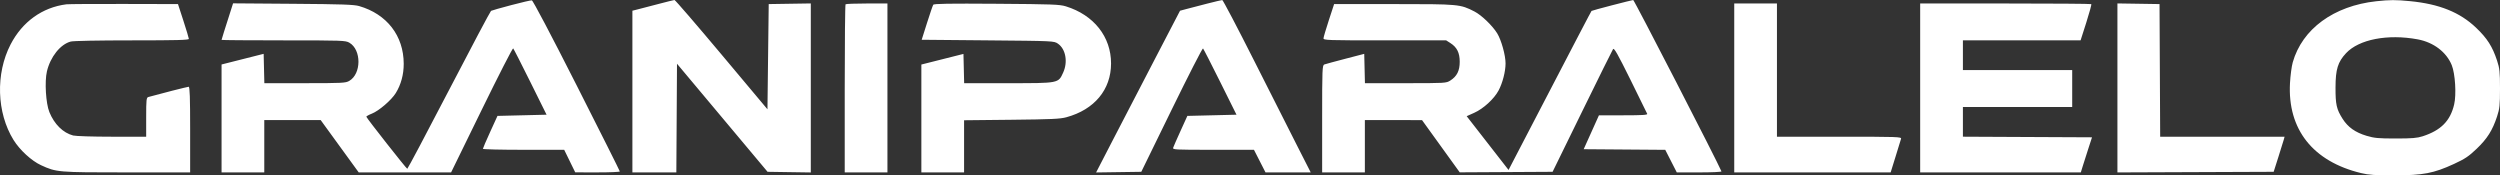
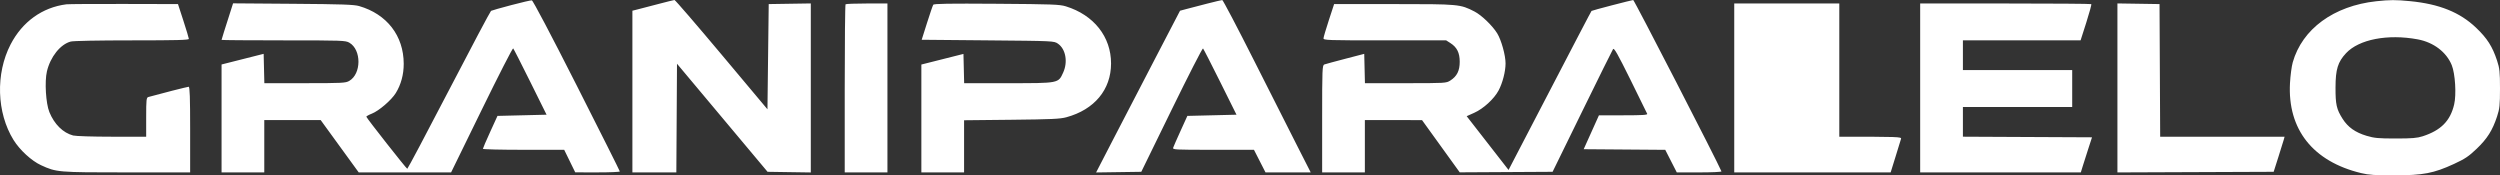
<svg xmlns="http://www.w3.org/2000/svg" width="1383" height="97" viewBox="0 0 1383 97" fill="none">
  <rect x="0" y="0" width="1383" height="97" fill="#333333" stroke="none" />
-   <path fill-rule="evenodd" clip-rule="evenodd" d="M282.771 2.843C277.037 4.357 272.033 5.779 271.65 6.003C271.268 6.227 260.791 25.971 248.367 49.877C235.943 73.784 225.565 93.356 225.304 93.371C224.86 93.395 203.045 65.664 202.672 64.601C202.578 64.333 203.935 63.556 205.688 62.873C209.587 61.354 216.521 55.398 218.941 51.489C221.834 46.815 223.347 41.233 223.338 35.266C223.314 19.799 214.044 7.806 198.672 3.357C195.821 2.532 189.253 2.306 162.065 2.1L128.932 1.848L127.089 7.647C126.075 10.835 124.643 15.327 123.906 17.627C123.17 19.927 122.567 21.925 122.567 22.068C122.567 22.211 137.97 22.329 156.797 22.331C189.551 22.333 191.123 22.389 193.258 23.621C200.015 27.521 199.972 40.848 193.191 44.764C191.184 45.922 189.402 46.013 168.633 46.015L146.24 46.018L146.045 37.899L145.85 29.781L134.209 32.725L122.567 35.671V65.521V95.371H134.382H146.198V80.894V66.417H161.795H177.392L187.916 80.894L198.438 95.371H223.993H249.548L266.458 60.81C275.758 41.801 283.603 26.477 283.891 26.756C284.18 27.035 288.453 35.407 293.388 45.36L302.361 63.456L288.784 63.785L275.207 64.114L271.17 72.952C268.95 77.812 267.133 82.032 267.133 82.329C267.133 82.626 277.253 82.868 289.622 82.868H312.112L315.165 89.109L318.217 95.35L330.554 95.361C337.34 95.367 342.891 95.137 342.891 94.851C342.891 94.565 332.162 73.171 319.05 47.309C304.608 18.824 294.813 0.25 294.203 0.19C293.649 0.136 288.505 1.33 282.771 2.843ZM364.089 2.242C359.502 3.45 354.419 4.774 352.795 5.183L349.841 5.928V50.65V95.371H361.997H374.153L374.334 65.316L374.515 35.261L399.565 65.152L424.616 95.042L436.576 95.223L448.535 95.402V48.649V1.897L436.893 2.077L425.252 2.258L424.904 31.358L424.557 60.459L399.188 30.207C385.235 13.568 373.507 -0.025 373.125 3.44447e-05C372.742 0.025 368.676 1.034 364.089 2.242ZM667.816 2.002C663.611 3.077 658.511 4.402 656.482 4.946L652.793 5.936L638.851 32.722C631.184 47.454 620.737 67.584 615.637 77.454L606.363 95.401L618.863 95.221L631.361 95.042L648.171 60.666C657.416 41.759 665.22 26.516 665.512 26.793C665.804 27.069 670.09 35.432 675.035 45.376L684.026 63.456L670.439 63.785L656.852 64.114L653.137 72.278C651.095 76.768 649.24 80.987 649.017 81.655C648.627 82.817 649.559 82.868 671.15 82.868H693.691L696.883 89.12L700.075 95.371H712.582H725.088L717.967 81.388C714.051 73.697 703.198 52.24 693.849 33.705C684.501 15.169 676.539 0.015 676.157 0.026C675.774 0.038 672.021 0.927 667.816 2.002ZM891.713 2.939C885.65 4.514 880.573 5.913 880.432 6.047C880.203 6.263 872.163 21.66 842.647 78.407L834.529 94.016L822.948 79.145L811.367 64.273L815.554 62.399C820.615 60.132 826.511 54.733 828.997 50.089C831.216 45.943 832.861 39.584 832.875 35.101C832.889 30.614 830.538 22.158 828.242 18.436C825.606 14.164 819.561 8.356 815.683 6.369C807.77 2.314 807.16 2.258 771.037 2.258H738.032L735.124 11.141C733.525 16.027 732.192 20.544 732.161 21.177C732.11 22.259 734.166 22.328 766.06 22.328H800.013L802.338 23.811C805.993 26.144 807.517 29.192 807.517 34.173C807.517 39.154 805.993 42.203 802.338 44.535C800.045 45.998 799.705 46.018 777.549 46.018H755.084L754.889 37.904L754.695 29.791L744.269 32.503C738.535 33.995 733.297 35.416 732.628 35.66C731.494 36.075 731.411 38.125 731.411 65.739V95.371H743.227H755.042V80.894V66.417L770.854 66.431L786.666 66.444L797.092 80.89L807.517 95.335L833.207 95.189L858.897 95.042L875.256 61.645C884.254 43.275 891.939 27.764 892.335 27.174C892.908 26.319 894.864 29.759 901.972 44.121C906.877 54.032 911.043 62.511 911.231 62.963C911.497 63.603 908.587 63.785 898.055 63.785H884.537L880.315 73.162L876.092 82.54L898.657 82.713L921.223 82.886L924.411 89.129L927.598 95.371H940.072C946.933 95.371 952.442 95.119 952.314 94.811C950.035 89.303 904.029 -0.028 903.493 0.015C903.076 0.048 897.775 1.364 891.713 2.939ZM1314.54 0.69C1291.05 3.235 1273.57 16.023 1268.34 34.502C1267.73 36.674 1267.04 41.856 1266.82 46.018C1265.45 71.586 1279.5 89.333 1306.2 95.762C1310.44 96.783 1313.87 97.013 1324.62 96.999C1340.52 96.979 1346.33 95.865 1357.56 90.686C1363.6 87.903 1365.67 86.523 1370.08 82.314C1375.9 76.772 1378.85 72.098 1381.37 64.443C1382.79 60.133 1383 58.175 1383 48.979C1383 39.784 1382.79 37.825 1381.37 33.515C1378.81 25.733 1375.91 21.198 1369.79 15.357C1360.79 6.779 1349.45 2.212 1333.21 0.635C1325.32 -0.132 1322.03 -0.122 1314.54 0.69ZM36.731 2.384C23.409 4.079 12.365 12.017 5.861 24.572C-2.518 40.746 -1.856 62.336 7.481 77.421C10.931 82.993 17.427 88.959 22.68 91.379C31.217 95.311 31.935 95.371 70.238 95.371H105.191V71.682C105.191 54.03 104.984 47.992 104.378 47.992C103.738 47.992 88.219 51.938 82.082 53.662C80.987 53.969 80.865 55.087 80.865 64.816V75.63L61.926 75.626C51.383 75.624 41.871 75.329 40.472 74.961C34.868 73.487 30.05 68.743 27.308 61.997C25.361 57.206 24.632 45.131 25.951 39.518C27.845 31.458 33.393 24.493 39.118 22.988C40.586 22.601 54.426 22.334 73.046 22.332C97.753 22.329 104.491 22.152 104.473 21.506C104.461 21.054 103.103 16.537 101.455 11.47L98.461 2.258L68.638 2.189C52.236 2.151 37.878 2.239 36.731 2.384ZM467.764 2.368C467.509 2.609 467.301 23.633 467.301 49.089V95.371H479.116H490.932V48.65V1.929H479.58C473.336 1.929 468.019 2.126 467.764 2.368ZM516.271 2.632C515.988 3.066 514.433 7.602 512.816 12.71L509.877 21.999L546.45 22.328C582.935 22.657 583.028 22.66 585.203 24.129C589.534 27.054 590.85 34.195 588.152 40.133C585.439 46.105 585.889 46.018 557.767 46.018H533.37L533.176 37.923L532.981 29.827L521.339 32.764L509.697 35.701V65.536V95.371H521.513H533.328V80.949V66.527L559.566 66.255C581.583 66.026 586.465 65.803 589.917 64.864C605.422 60.644 614.613 49.597 614.638 35.146C614.665 20.356 605.123 8.287 589.626 3.507C586.21 2.454 582.135 2.303 551.295 2.085C524.96 1.899 516.664 2.029 516.271 2.632ZM959.381 48.65V95.371L1002.65 95.369L1045.91 95.367L1048.62 86.65C1050.12 81.856 1051.48 77.415 1051.66 76.782C1051.96 75.697 1050 75.63 1017.5 75.63H983.011V38.779V1.929H971.196H959.381V48.65ZM1062.24 48.65V95.371H1106.68H1151.11L1152.17 91.917C1152.76 90.017 1154.15 85.649 1155.27 82.21L1157.3 75.959L1121.59 75.789L1085.88 75.618V67.398V59.179H1116.11H1146.34V48.979V38.779H1116.11H1085.88V30.554V22.328H1118.43H1150.98L1154.13 12.477C1155.86 7.059 1157.11 2.469 1156.9 2.278C1156.7 2.085 1135.32 1.929 1109.39 1.929H1062.24V48.65ZM1171.36 48.639V95.381L1214.58 95.212L1257.79 95.042L1260.41 86.817C1261.86 82.293 1263.22 77.925 1263.43 77.111L1263.83 75.63H1229.42H1195.01L1194.83 38.944L1194.65 2.258L1183.01 2.077L1171.36 1.897V48.639ZM1337.48 21.772C1346.26 23.406 1353.37 28.799 1356.31 36.05C1358.22 40.758 1358.93 52.292 1357.64 57.775C1355.51 66.868 1350.34 72.101 1340.26 75.375C1337.13 76.389 1334.4 76.617 1325.31 76.617C1315.7 76.617 1313.51 76.415 1309.2 75.131C1302.98 73.278 1298.87 70.371 1295.93 65.732C1292.56 60.422 1291.98 57.827 1292.01 48.321C1292.04 38.357 1293.28 34.319 1297.81 29.448C1304.95 21.77 1320.89 18.685 1337.48 21.772Z" fill="white" />
+   <path fill-rule="evenodd" clip-rule="evenodd" d="M282.771 2.843C277.037 4.357 272.033 5.779 271.65 6.003C271.268 6.227 260.791 25.971 248.367 49.877C235.943 73.784 225.565 93.356 225.304 93.371C224.86 93.395 203.045 65.664 202.672 64.601C202.578 64.333 203.935 63.556 205.688 62.873C209.587 61.354 216.521 55.398 218.941 51.489C221.834 46.815 223.347 41.233 223.338 35.266C223.314 19.799 214.044 7.806 198.672 3.357C195.821 2.532 189.253 2.306 162.065 2.1L128.932 1.848L127.089 7.647C126.075 10.835 124.643 15.327 123.906 17.627C123.17 19.927 122.567 21.925 122.567 22.068C122.567 22.211 137.97 22.329 156.797 22.331C189.551 22.333 191.123 22.389 193.258 23.621C200.015 27.521 199.972 40.848 193.191 44.764C191.184 45.922 189.402 46.013 168.633 46.015L146.24 46.018L146.045 37.899L145.85 29.781L134.209 32.725L122.567 35.671V65.521V95.371H134.382H146.198V80.894V66.417H161.795H177.392L187.916 80.894L198.438 95.371H223.993H249.548L266.458 60.81C275.758 41.801 283.603 26.477 283.891 26.756C284.18 27.035 288.453 35.407 293.388 45.36L302.361 63.456L288.784 63.785L275.207 64.114L271.17 72.952C268.95 77.812 267.133 82.032 267.133 82.329C267.133 82.626 277.253 82.868 289.622 82.868H312.112L315.165 89.109L318.217 95.35L330.554 95.361C337.34 95.367 342.891 95.137 342.891 94.851C342.891 94.565 332.162 73.171 319.05 47.309C304.608 18.824 294.813 0.25 294.203 0.19C293.649 0.136 288.505 1.33 282.771 2.843ZM364.089 2.242C359.502 3.45 354.419 4.774 352.795 5.183L349.841 5.928V50.65V95.371H361.997H374.153L374.334 65.316L374.515 35.261L399.565 65.152L424.616 95.042L436.576 95.223L448.535 95.402V48.649V1.897L436.893 2.077L425.252 2.258L424.904 31.358L424.557 60.459L399.188 30.207C385.235 13.568 373.507 -0.025 373.125 3.44447e-05C372.742 0.025 368.676 1.034 364.089 2.242ZM667.816 2.002C663.611 3.077 658.511 4.402 656.482 4.946L652.793 5.936L638.851 32.722C631.184 47.454 620.737 67.584 615.637 77.454L606.363 95.401L618.863 95.221L631.361 95.042L648.171 60.666C657.416 41.759 665.22 26.516 665.512 26.793C665.804 27.069 670.09 35.432 675.035 45.376L684.026 63.456L670.439 63.785L656.852 64.114L653.137 72.278C651.095 76.768 649.24 80.987 649.017 81.655C648.627 82.817 649.559 82.868 671.15 82.868H693.691L696.883 89.12L700.075 95.371H712.582H725.088L717.967 81.388C714.051 73.697 703.198 52.24 693.849 33.705C684.501 15.169 676.539 0.015 676.157 0.026C675.774 0.038 672.021 0.927 667.816 2.002ZM891.713 2.939C885.65 4.514 880.573 5.913 880.432 6.047C880.203 6.263 872.163 21.66 842.647 78.407L834.529 94.016L822.948 79.145L811.367 64.273L815.554 62.399C820.615 60.132 826.511 54.733 828.997 50.089C831.216 45.943 832.861 39.584 832.875 35.101C832.889 30.614 830.538 22.158 828.242 18.436C825.606 14.164 819.561 8.356 815.683 6.369C807.77 2.314 807.16 2.258 771.037 2.258H738.032L735.124 11.141C733.525 16.027 732.192 20.544 732.161 21.177C732.11 22.259 734.166 22.328 766.06 22.328H800.013L802.338 23.811C805.993 26.144 807.517 29.192 807.517 34.173C807.517 39.154 805.993 42.203 802.338 44.535C800.045 45.998 799.705 46.018 777.549 46.018H755.084L754.889 37.904L754.695 29.791L744.269 32.503C738.535 33.995 733.297 35.416 732.628 35.66C731.494 36.075 731.411 38.125 731.411 65.739V95.371H743.227H755.042V80.894V66.417L770.854 66.431L786.666 66.444L797.092 80.89L807.517 95.335L833.207 95.189L858.897 95.042L875.256 61.645C884.254 43.275 891.939 27.764 892.335 27.174C892.908 26.319 894.864 29.759 901.972 44.121C906.877 54.032 911.043 62.511 911.231 62.963C911.497 63.603 908.587 63.785 898.055 63.785H884.537L880.315 73.162L876.092 82.54L898.657 82.713L921.223 82.886L924.411 89.129L927.598 95.371H940.072C946.933 95.371 952.442 95.119 952.314 94.811C950.035 89.303 904.029 -0.028 903.493 0.015C903.076 0.048 897.775 1.364 891.713 2.939ZM1314.54 0.69C1291.05 3.235 1273.57 16.023 1268.34 34.502C1267.73 36.674 1267.04 41.856 1266.82 46.018C1265.45 71.586 1279.5 89.333 1306.2 95.762C1310.44 96.783 1313.87 97.013 1324.62 96.999C1340.52 96.979 1346.33 95.865 1357.56 90.686C1363.6 87.903 1365.67 86.523 1370.08 82.314C1375.9 76.772 1378.85 72.098 1381.37 64.443C1382.79 60.133 1383 58.175 1383 48.979C1383 39.784 1382.79 37.825 1381.37 33.515C1378.81 25.733 1375.91 21.198 1369.79 15.357C1360.79 6.779 1349.45 2.212 1333.21 0.635C1325.32 -0.132 1322.03 -0.122 1314.54 0.69ZM36.731 2.384C23.409 4.079 12.365 12.017 5.861 24.572C-2.518 40.746 -1.856 62.336 7.481 77.421C10.931 82.993 17.427 88.959 22.68 91.379C31.217 95.311 31.935 95.371 70.238 95.371H105.191V71.682C105.191 54.03 104.984 47.992 104.378 47.992C103.738 47.992 88.219 51.938 82.082 53.662C80.987 53.969 80.865 55.087 80.865 64.816V75.63L61.926 75.626C51.383 75.624 41.871 75.329 40.472 74.961C34.868 73.487 30.05 68.743 27.308 61.997C25.361 57.206 24.632 45.131 25.951 39.518C27.845 31.458 33.393 24.493 39.118 22.988C40.586 22.601 54.426 22.334 73.046 22.332C97.753 22.329 104.491 22.152 104.473 21.506C104.461 21.054 103.103 16.537 101.455 11.47L98.461 2.258L68.638 2.189C52.236 2.151 37.878 2.239 36.731 2.384ZM467.764 2.368C467.509 2.609 467.301 23.633 467.301 49.089V95.371H479.116H490.932V48.65V1.929H479.58C473.336 1.929 468.019 2.126 467.764 2.368ZM516.271 2.632C515.988 3.066 514.433 7.602 512.816 12.71L509.877 21.999L546.45 22.328C582.935 22.657 583.028 22.66 585.203 24.129C589.534 27.054 590.85 34.195 588.152 40.133C585.439 46.105 585.889 46.018 557.767 46.018H533.37L533.176 37.923L532.981 29.827L521.339 32.764L509.697 35.701V65.536V95.371H521.513H533.328V80.949V66.527L559.566 66.255C581.583 66.026 586.465 65.803 589.917 64.864C605.422 60.644 614.613 49.597 614.638 35.146C614.665 20.356 605.123 8.287 589.626 3.507C586.21 2.454 582.135 2.303 551.295 2.085C524.96 1.899 516.664 2.029 516.271 2.632ZM959.381 48.65V95.371L1002.65 95.369L1045.91 95.367L1048.62 86.65C1050.12 81.856 1051.48 77.415 1051.66 76.782C1051.96 75.697 1050 75.63 1017.5 75.63V38.779V1.929H971.196H959.381V48.65ZM1062.24 48.65V95.371H1106.68H1151.11L1152.17 91.917C1152.76 90.017 1154.15 85.649 1155.27 82.21L1157.3 75.959L1121.59 75.789L1085.88 75.618V67.398V59.179H1116.11H1146.34V48.979V38.779H1116.11H1085.88V30.554V22.328H1118.43H1150.98L1154.13 12.477C1155.86 7.059 1157.11 2.469 1156.9 2.278C1156.7 2.085 1135.32 1.929 1109.39 1.929H1062.24V48.65ZM1171.36 48.639V95.381L1214.58 95.212L1257.79 95.042L1260.41 86.817C1261.86 82.293 1263.22 77.925 1263.43 77.111L1263.83 75.63H1229.42H1195.01L1194.83 38.944L1194.65 2.258L1183.01 2.077L1171.36 1.897V48.639ZM1337.48 21.772C1346.26 23.406 1353.37 28.799 1356.31 36.05C1358.22 40.758 1358.93 52.292 1357.64 57.775C1355.51 66.868 1350.34 72.101 1340.26 75.375C1337.13 76.389 1334.4 76.617 1325.31 76.617C1315.7 76.617 1313.51 76.415 1309.2 75.131C1302.98 73.278 1298.87 70.371 1295.93 65.732C1292.56 60.422 1291.98 57.827 1292.01 48.321C1292.04 38.357 1293.28 34.319 1297.81 29.448C1304.95 21.77 1320.89 18.685 1337.48 21.772Z" fill="white" />
</svg>